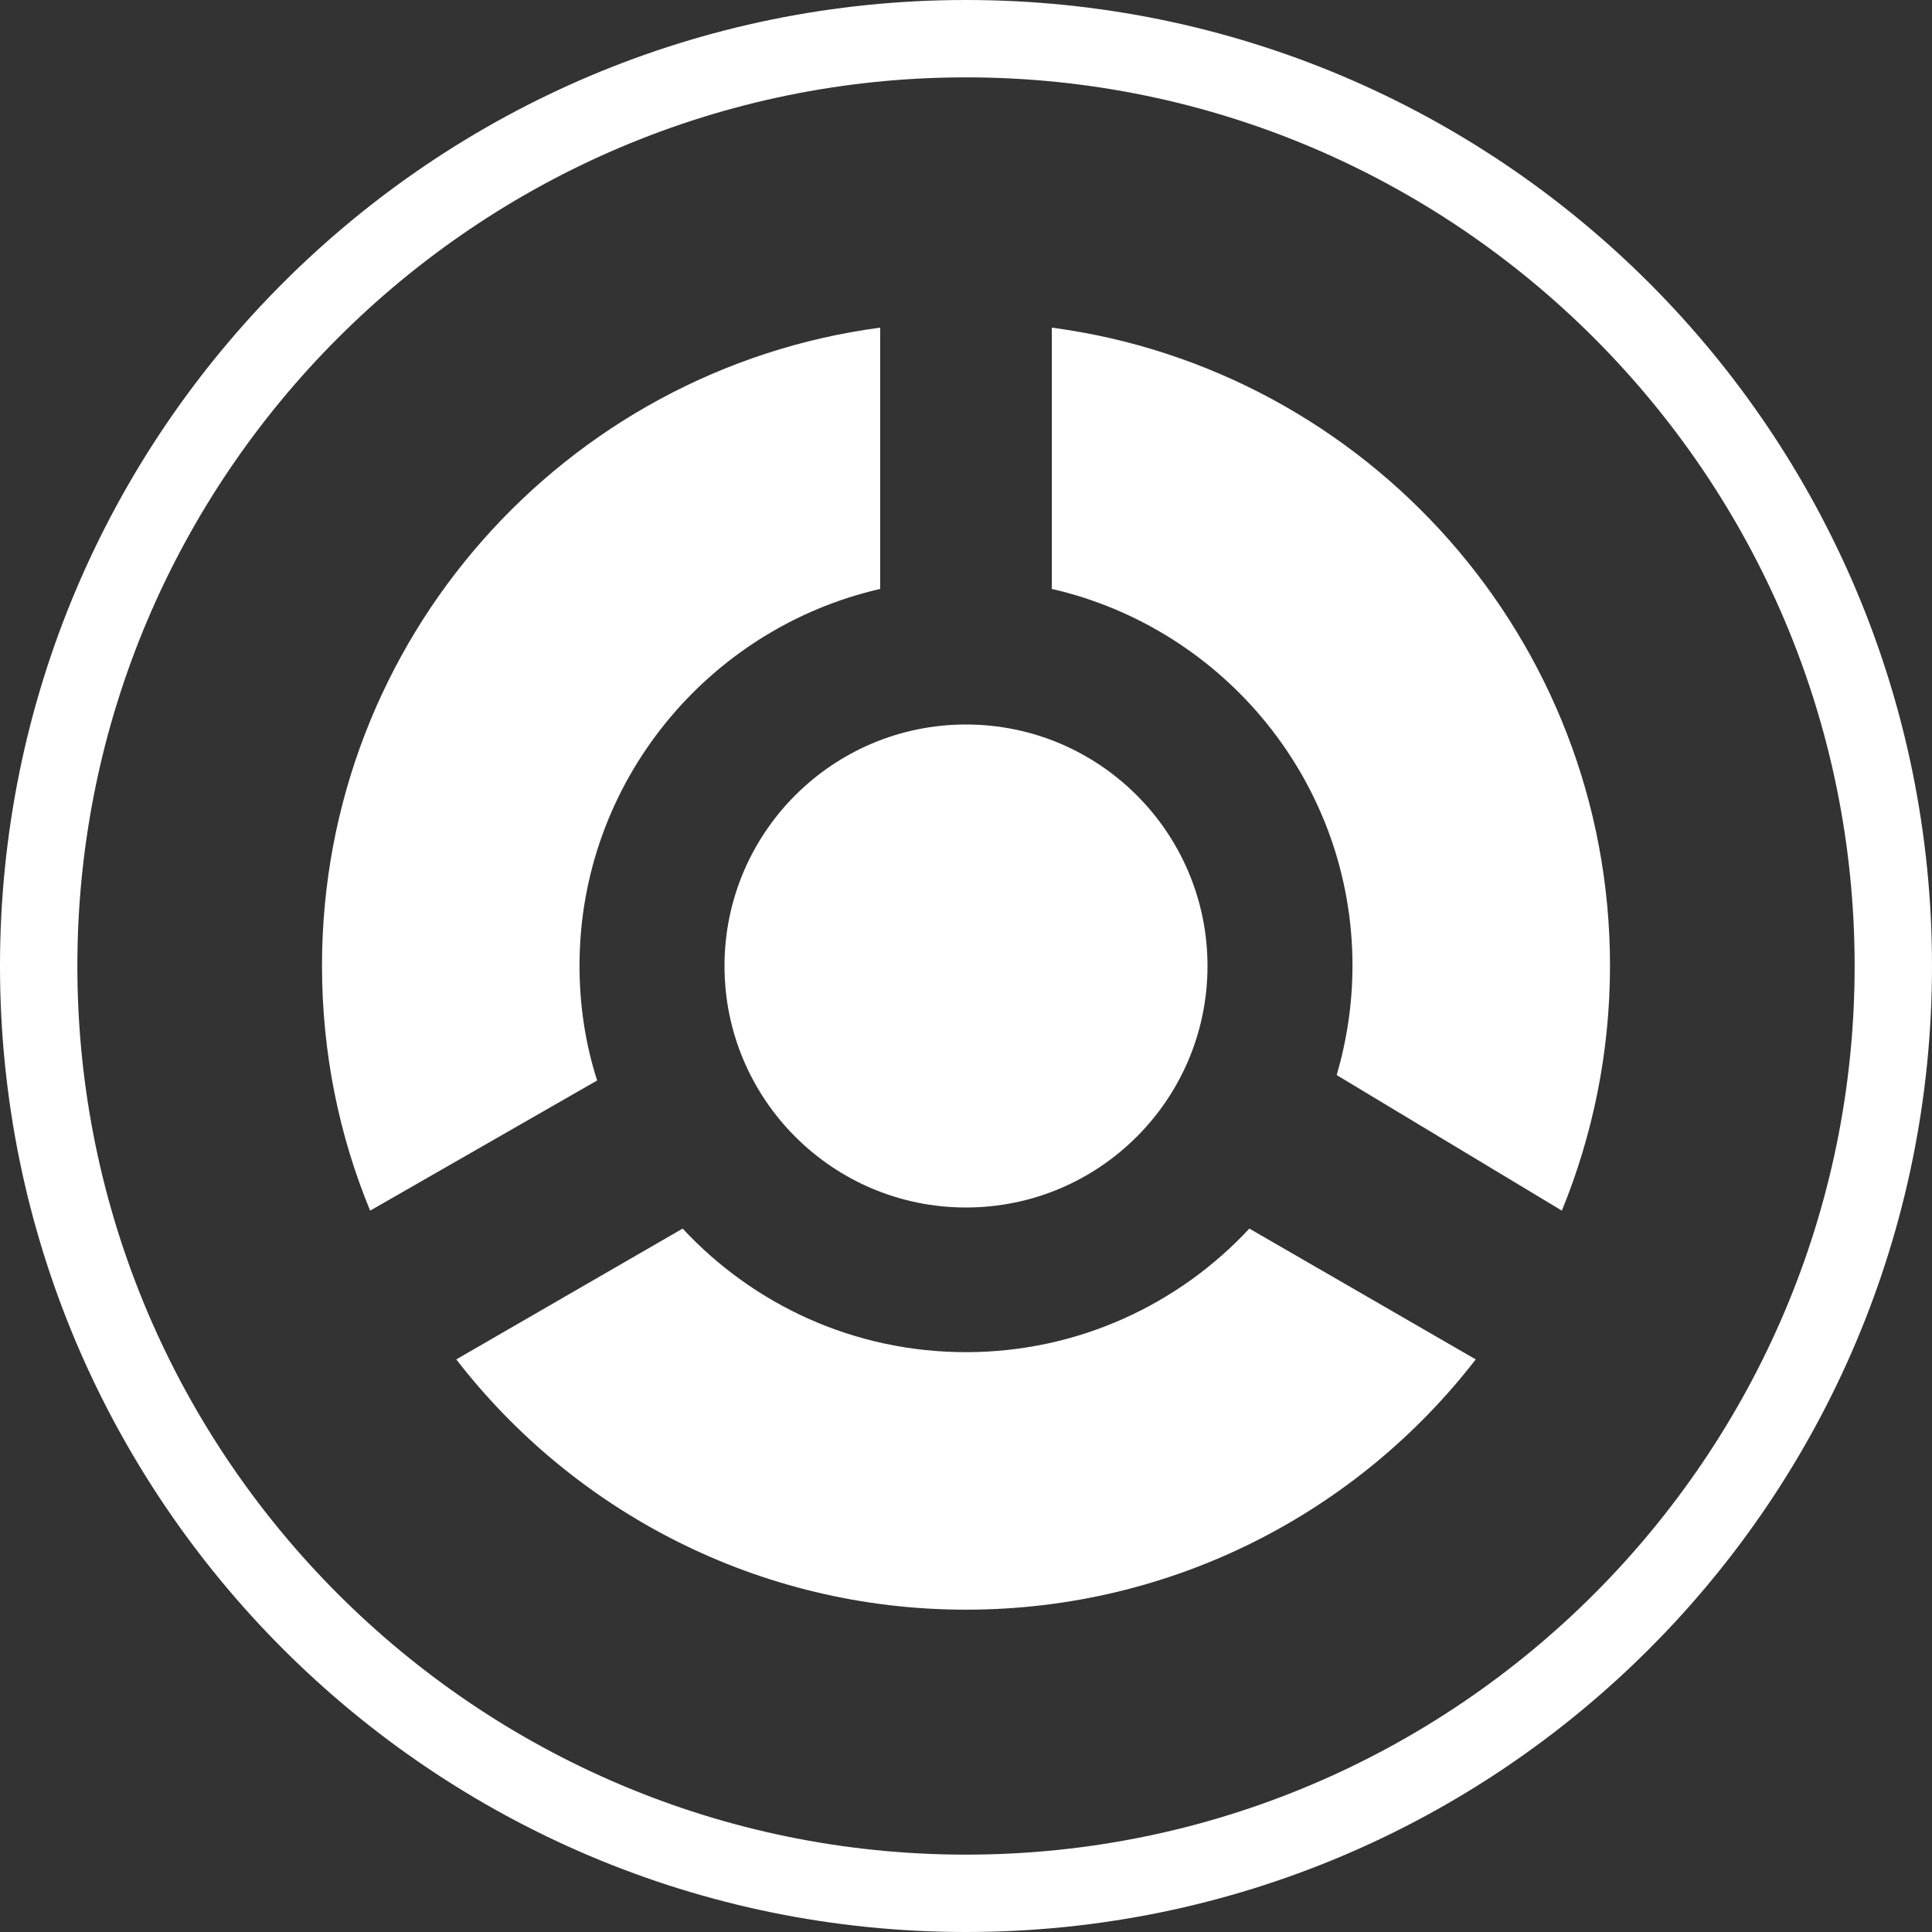
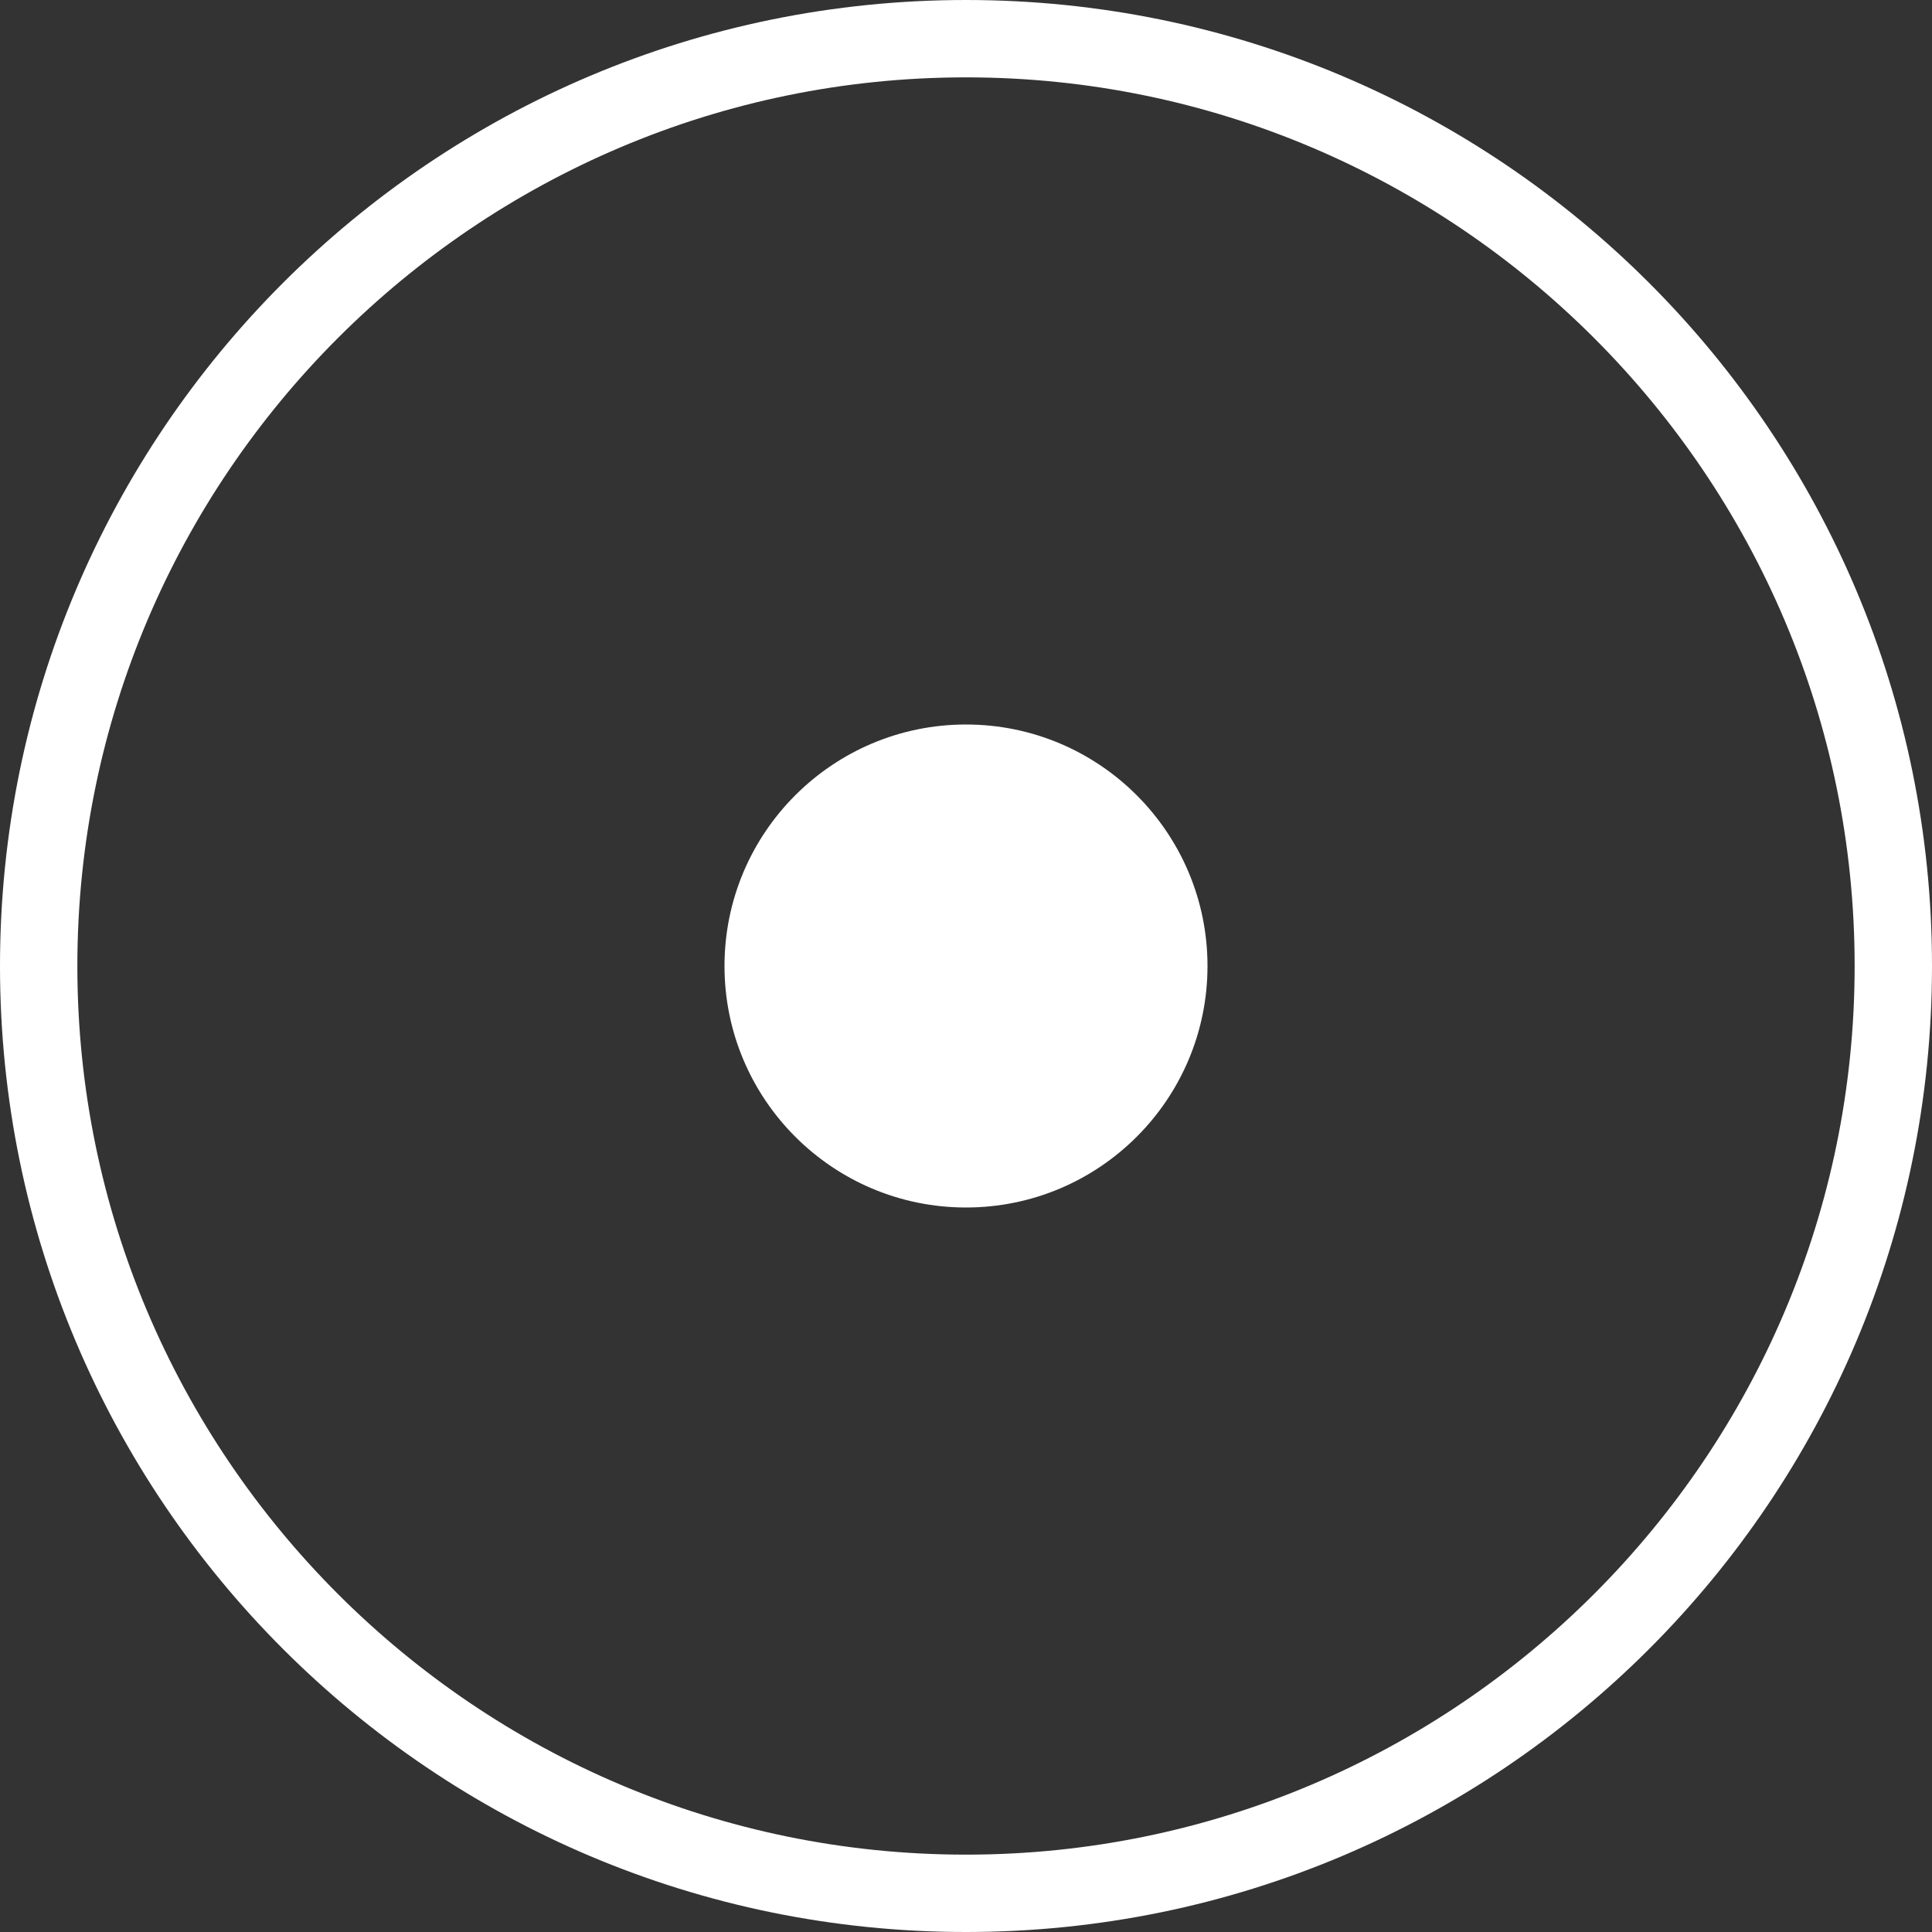
<svg xmlns="http://www.w3.org/2000/svg" width="24pt" height="24pt" viewBox="0 0 24 24" version="1.1">
  <rect x="0" y="0" width="24" height="24" fill="#333333" stroke="none" />
  <g id="surface1">
    <path style=" stroke:none;fill-rule:nonzero;fill:rgb(100%,100%,100%);fill-opacity:1;" d="M 12 0 C 5.375 0 0 5.371 0 12 C 0 18.625 5.375 24 12 24 C 18.629 24 24 18.625 24 12 C 24 5.371 18.629 0 12 0 M 12 0.961 C 18.086 0.961 23.039 5.914 23.039 12 C 23.039 18.086 18.086 23.039 12 23.039 C 5.914 23.039 0.961 18.086 0.961 12 C 0.961 5.914 5.914 0.961 12 0.961 " />
    <path style=" stroke:none;fill-rule:nonzero;fill:rgb(100%,100%,100%);fill-opacity:1;" d="M 15 12 C 15 13.656 13.656 15 12 15 C 10.344 15 9 13.656 9 12 C 9 10.344 10.344 9 12 9 C 13.656 9 15 10.344 15 12 " />
-     <path style=" stroke:none;fill-rule:nonzero;fill:rgb(100%,100%,100%);fill-opacity:1;" d="M 7.418 13.422 C 7.273 12.973 7.199 12.492 7.199 11.996 C 7.199 9.719 8.797 7.805 10.934 7.316 L 10.934 4.07 C 7.02 4.59 4 7.941 4 11.996 C 4 13.074 4.211 14.102 4.598 15.039 Z M 5.668 16.887 C 7.129 18.777 9.422 19.996 12 19.996 C 14.578 19.996 16.871 18.777 18.332 16.887 L 15.52 15.262 C 14.641 16.207 13.387 16.797 12 16.797 C 10.609 16.797 9.359 16.207 8.48 15.262 Z M 19.402 15.039 C 19.785 14.102 20 13.074 20 11.996 C 20 7.941 16.98 4.59 13.066 4.07 L 13.066 7.316 C 15.203 7.805 16.801 9.719 16.801 11.996 C 16.801 12.469 16.73 12.926 16.605 13.355 " />
  </g>
</svg>